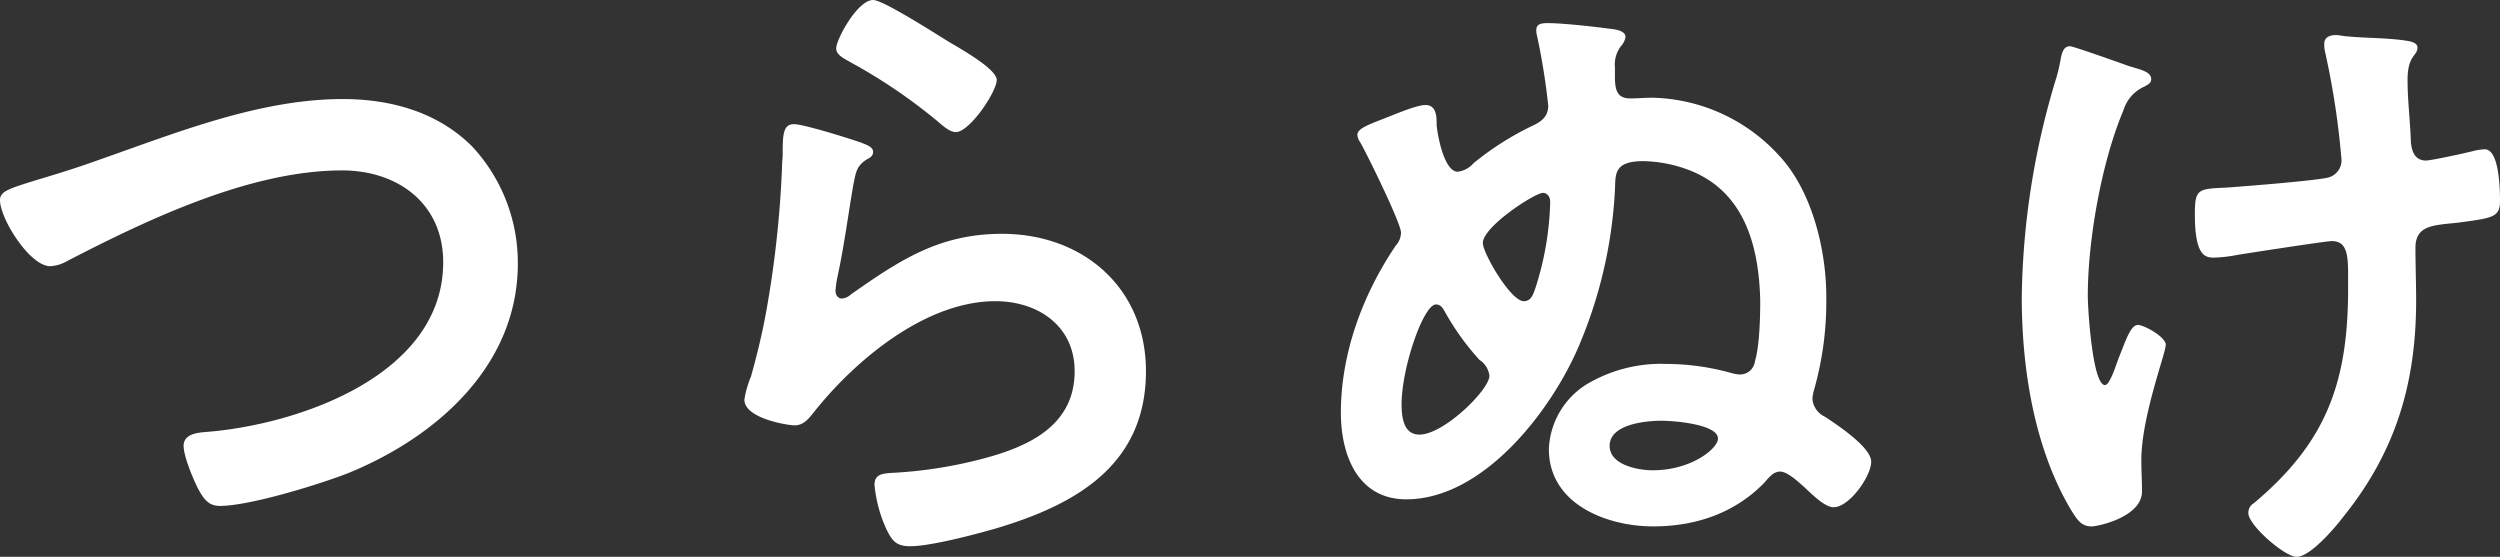
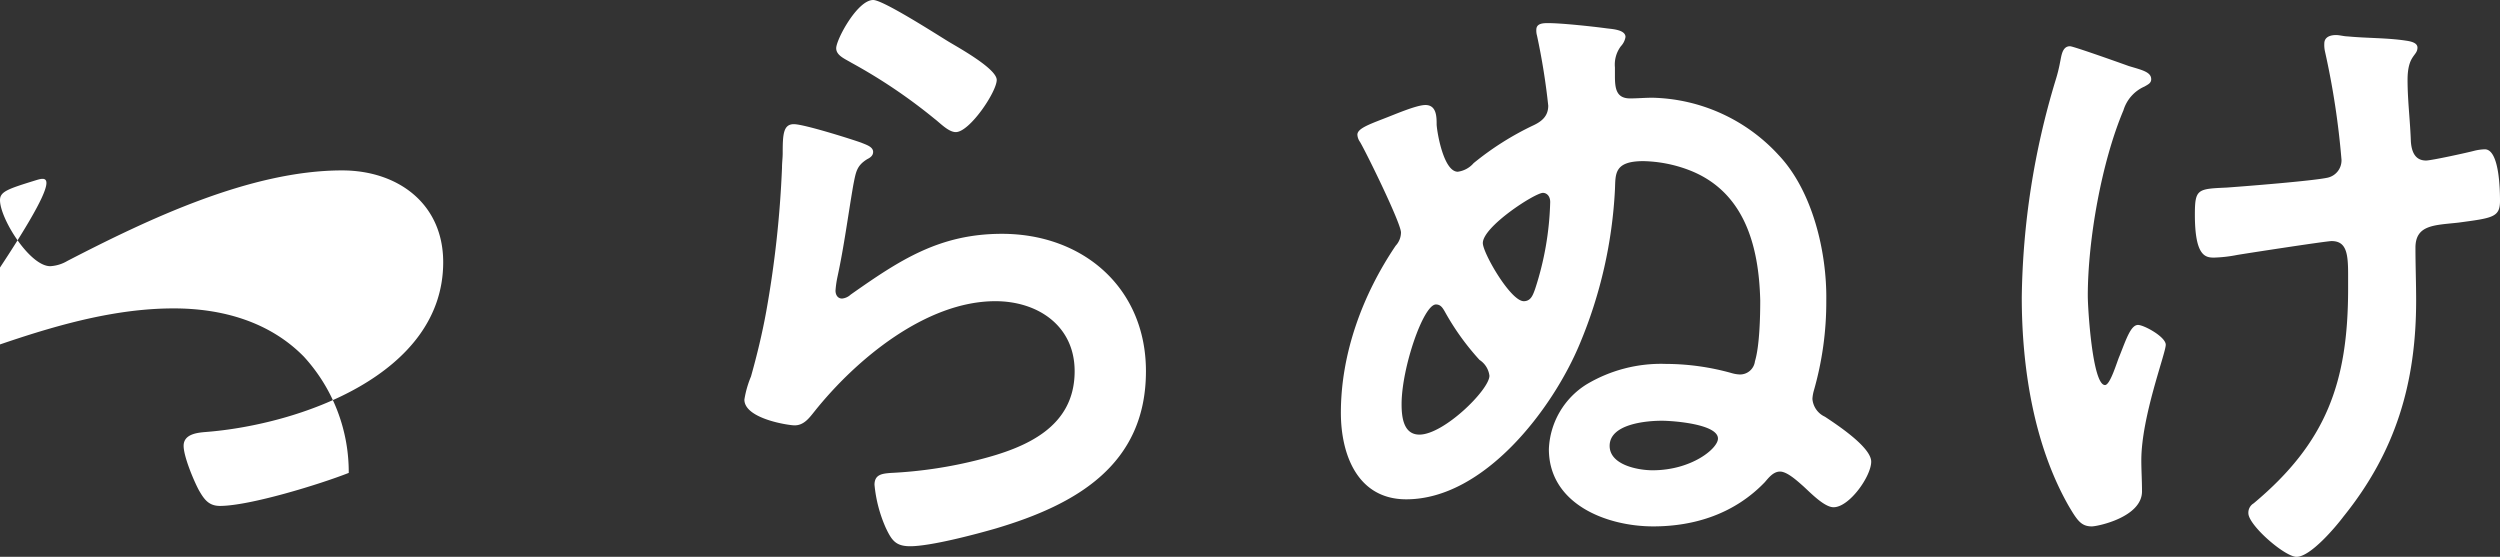
<svg xmlns="http://www.w3.org/2000/svg" width="363.36" height="80.928" viewBox="0 0 363.36 80.928">
  <rect x="0" y="0" width="363.36" height="80.928" fill="#333333" stroke="none" />
-   <path id="kv_copy02" d="M13.728-51.168C9.7-49.92,8.544-49.536,8.544-48.288c0,2.688,4.32,9.6,7.3,9.6a5.445,5.445,0,0,0,2.5-.768C30.048-45.5,44.928-52.608,58.272-52.608c8.064,0,14.688,4.8,14.688,13.344,0,16.416-21.024,23.616-34.464,24.672-1.248.1-3.264.288-3.264,2.016,0,1.536,1.44,4.992,2.208,6.432.768,1.344,1.44,2.3,3.072,2.3,4.32,0,14.592-3.168,18.72-4.8C72.1-13.92,83.808-24.288,83.808-39.072a24.823,24.823,0,0,0-6.528-16.9c-4.992-5.088-11.9-7.008-18.912-7.008-12.1,0-24.192,4.9-35.424,8.832C18.912-52.7,15.936-51.84,13.728-51.168Zm110.208-8.16c-1.536,0-1.632,1.44-1.632,4.224,0,.672-.1,1.344-.1,2.112a153.345,153.345,0,0,1-2.3,20.928c-.576,3.168-1.344,6.336-2.208,9.408a14.747,14.747,0,0,0-.96,3.36c0,2.784,6.432,3.744,7.3,3.744,1.344,0,2.112-1.056,2.88-2.016,6.048-7.584,16.224-16.032,26.3-16.032,6.144,0,11.52,3.552,11.52,10.176,0,8.16-7.1,11.136-13.92,12.864a64.133,64.133,0,0,1-12.768,1.92c-1.248.1-2.4.192-2.4,1.728a19.978,19.978,0,0,0,1.632,6.24c.864,1.824,1.44,2.688,3.552,2.688,2.976,0,9.5-1.728,12.48-2.592C164.928-4.032,175.1-9.792,175.1-23.424c0-12.1-9.12-19.968-20.928-19.968-9.12,0-14.88,3.84-21.984,8.832a2.143,2.143,0,0,1-1.248.576c-.672,0-.96-.576-.96-1.152a14.562,14.562,0,0,1,.288-2.016c.96-4.416,1.536-8.928,2.3-13.344.384-1.92.48-2.784,2.016-3.744.384-.192.864-.48.864-1.056,0-.768-1.056-1.056-1.728-1.344C132.1-57.216,125.376-59.328,123.936-59.328Zm6.144-11.04c0,1.056,1.248,1.536,2.208,2.112a78.577,78.577,0,0,1,12.1,8.16c.768.576,2.016,1.92,3.072,1.92,2.016,0,5.952-5.856,5.952-7.584,0-1.632-5.568-4.7-7.008-5.568-1.728-1.056-9.5-6.048-10.944-6.048C133.152-77.376,130.08-71.616,130.08-70.368ZM248.736-9.024c-2.112,0-6.24-.768-6.24-3.552,0-3.168,5.28-3.648,7.584-3.648,1.632,0,8.16.48,8.16,2.592C258.24-12.192,254.4-9.024,248.736-9.024ZM232.8-49.344c.48,0,1.056.384,1.056,1.344a43.923,43.923,0,0,1-2.208,12.672c-.288.768-.576,1.728-1.632,1.728-1.92,0-5.952-7.008-5.952-8.448C224.064-44.448,231.648-49.344,232.8-49.344ZM214.848-14.208c-2.3,0-2.592-2.5-2.592-4.416,0-5.28,3.168-14.5,4.992-14.5.672,0,.96.48,1.248.96a36.916,36.916,0,0,0,5.088,7.1,3.206,3.206,0,0,1,1.44,2.3C225.024-20.736,218.4-14.208,214.848-14.208ZM264.384-33.7c0,2.4-.1,6.624-.768,8.832a2.185,2.185,0,0,1-2.208,1.92,4.818,4.818,0,0,1-1.152-.192,35.666,35.666,0,0,0-9.6-1.344,21.108,21.108,0,0,0-11.52,2.976,11.622,11.622,0,0,0-5.472,9.408c0,7.968,8.352,11.232,15.168,11.232,6.144,0,11.9-1.92,16.224-6.432.576-.672,1.248-1.536,2.208-1.536,1.056,0,2.592,1.44,3.36,2.112,1.056.96,3.072,3.072,4.416,3.072,2.3,0,5.472-4.512,5.472-6.624s-4.992-5.376-6.72-6.528a3.128,3.128,0,0,1-1.824-2.592,5.747,5.747,0,0,1,.192-1.152A46.784,46.784,0,0,0,273.984-33.7c.1-7.1-2.016-15.936-6.912-21.12a25.644,25.644,0,0,0-18.336-8.352c-1.152,0-2.208.1-3.264.1-2.016,0-2.208-1.44-2.208-3.264v-1.248a4.438,4.438,0,0,1,.864-3.072A2.56,2.56,0,0,0,244.8-72c0-1.056-1.92-1.152-2.688-1.248-2.112-.288-6.624-.768-8.544-.768-.672,0-1.728,0-1.728.96a2.658,2.658,0,0,0,.1.864,97.334,97.334,0,0,1,1.632,10.176c0,1.536-.96,2.3-2.208,2.88a42.437,42.437,0,0,0-8.64,5.472,3.676,3.676,0,0,1-2.3,1.248c-2.016,0-2.976-5.472-3.072-6.816,0-1.152,0-2.88-1.632-2.88-1.344,0-4.608,1.44-6.144,2.016-2.208.864-3.744,1.44-3.744,2.3a2.013,2.013,0,0,0,.384,1.056c.96,1.632,5.952,11.808,5.952,13.152a2.854,2.854,0,0,1-.768,1.92c-4.8,7.1-7.968,15.648-7.968,24.288,0,6.048,2.4,12.576,9.5,12.576,11.328,0,21.312-13.152,25.248-22.656a66.559,66.559,0,0,0,5.088-22.368c.1-2.208-.192-4.128,4.128-4.128A19.656,19.656,0,0,1,253.92-52.7C262.08-49.632,264.192-41.664,264.384-33.7ZM346.368-71.04a4.3,4.3,0,0,0,.1,1.152,115.88,115.88,0,0,1,2.4,15.744,2.578,2.578,0,0,1-2.016,2.592c-2.208.48-12,1.248-14.688,1.44-4.224.192-4.608.192-4.608,3.936,0,6.048,1.536,6.24,2.784,6.24a20.02,20.02,0,0,0,3.36-.384c1.728-.288,12.96-2.016,13.728-2.016,2.208,0,2.4,1.92,2.4,4.9v2.016c0,13.632-3.168,22.368-13.728,31.2a1.579,1.579,0,0,0-.768,1.44c0,1.728,5.28,6.336,7.008,6.336,2.016,0,5.664-4.32,6.816-5.856,7.584-9.408,10.56-19.392,10.56-31.392,0-2.5-.1-5.088-.1-7.68,0-3.36,2.784-3.264,6.24-3.648,4.992-.672,6.048-.768,6.048-3.168,0-1.632-.1-7.488-2.208-7.488a7.41,7.41,0,0,0-1.44.192c-1.056.288-6.336,1.44-7.1,1.44-1.632,0-2.112-1.344-2.208-2.784-.1-2.976-.48-5.952-.48-8.928,0-3.648,1.44-3.456,1.44-4.7,0-.672-.864-.864-1.344-.96-2.88-.48-5.856-.384-8.832-.672-.48,0-1.152-.192-1.632-.192C347.232-72.288,346.368-72,346.368-71.04Zm-28.416,3.264c-1.056-.384-8.064-2.88-8.544-2.88-1.152,0-1.248,1.44-1.44,2.3a21.993,21.993,0,0,1-.672,2.688,113.4,113.4,0,0,0-4.9,31.488c0,10.176,1.728,21.408,6.816,30.336,1.248,2.112,1.824,2.976,3.36,2.976.864,0,7.3-1.344,7.3-5.088,0-1.536-.1-3.072-.1-4.512,0-6.336,3.552-15.552,3.552-16.8,0-1.152-3.168-2.88-4.032-2.88-1.056,0-1.728,2.112-2.688,4.512-.384.864-1.344,4.224-2.112,4.224-1.824,0-2.5-11.136-2.5-12.96,0-8.16,2.016-19.488,5.184-26.976a5.512,5.512,0,0,1,3.072-3.456c.48-.288.96-.48.96-1.056C321.216-66.912,319.872-67.2,317.952-67.776Z" transform="translate(-8.544 77.376)" fill="#fff" />
+   <path id="kv_copy02" d="M13.728-51.168C9.7-49.92,8.544-49.536,8.544-48.288c0,2.688,4.32,9.6,7.3,9.6a5.445,5.445,0,0,0,2.5-.768C30.048-45.5,44.928-52.608,58.272-52.608c8.064,0,14.688,4.8,14.688,13.344,0,16.416-21.024,23.616-34.464,24.672-1.248.1-3.264.288-3.264,2.016,0,1.536,1.44,4.992,2.208,6.432.768,1.344,1.44,2.3,3.072,2.3,4.32,0,14.592-3.168,18.72-4.8a24.823,24.823,0,0,0-6.528-16.9c-4.992-5.088-11.9-7.008-18.912-7.008-12.1,0-24.192,4.9-35.424,8.832C18.912-52.7,15.936-51.84,13.728-51.168Zm110.208-8.16c-1.536,0-1.632,1.44-1.632,4.224,0,.672-.1,1.344-.1,2.112a153.345,153.345,0,0,1-2.3,20.928c-.576,3.168-1.344,6.336-2.208,9.408a14.747,14.747,0,0,0-.96,3.36c0,2.784,6.432,3.744,7.3,3.744,1.344,0,2.112-1.056,2.88-2.016,6.048-7.584,16.224-16.032,26.3-16.032,6.144,0,11.52,3.552,11.52,10.176,0,8.16-7.1,11.136-13.92,12.864a64.133,64.133,0,0,1-12.768,1.92c-1.248.1-2.4.192-2.4,1.728a19.978,19.978,0,0,0,1.632,6.24c.864,1.824,1.44,2.688,3.552,2.688,2.976,0,9.5-1.728,12.48-2.592C164.928-4.032,175.1-9.792,175.1-23.424c0-12.1-9.12-19.968-20.928-19.968-9.12,0-14.88,3.84-21.984,8.832a2.143,2.143,0,0,1-1.248.576c-.672,0-.96-.576-.96-1.152a14.562,14.562,0,0,1,.288-2.016c.96-4.416,1.536-8.928,2.3-13.344.384-1.92.48-2.784,2.016-3.744.384-.192.864-.48.864-1.056,0-.768-1.056-1.056-1.728-1.344C132.1-57.216,125.376-59.328,123.936-59.328Zm6.144-11.04c0,1.056,1.248,1.536,2.208,2.112a78.577,78.577,0,0,1,12.1,8.16c.768.576,2.016,1.92,3.072,1.92,2.016,0,5.952-5.856,5.952-7.584,0-1.632-5.568-4.7-7.008-5.568-1.728-1.056-9.5-6.048-10.944-6.048C133.152-77.376,130.08-71.616,130.08-70.368ZM248.736-9.024c-2.112,0-6.24-.768-6.24-3.552,0-3.168,5.28-3.648,7.584-3.648,1.632,0,8.16.48,8.16,2.592C258.24-12.192,254.4-9.024,248.736-9.024ZM232.8-49.344c.48,0,1.056.384,1.056,1.344a43.923,43.923,0,0,1-2.208,12.672c-.288.768-.576,1.728-1.632,1.728-1.92,0-5.952-7.008-5.952-8.448C224.064-44.448,231.648-49.344,232.8-49.344ZM214.848-14.208c-2.3,0-2.592-2.5-2.592-4.416,0-5.28,3.168-14.5,4.992-14.5.672,0,.96.48,1.248.96a36.916,36.916,0,0,0,5.088,7.1,3.206,3.206,0,0,1,1.44,2.3C225.024-20.736,218.4-14.208,214.848-14.208ZM264.384-33.7c0,2.4-.1,6.624-.768,8.832a2.185,2.185,0,0,1-2.208,1.92,4.818,4.818,0,0,1-1.152-.192,35.666,35.666,0,0,0-9.6-1.344,21.108,21.108,0,0,0-11.52,2.976,11.622,11.622,0,0,0-5.472,9.408c0,7.968,8.352,11.232,15.168,11.232,6.144,0,11.9-1.92,16.224-6.432.576-.672,1.248-1.536,2.208-1.536,1.056,0,2.592,1.44,3.36,2.112,1.056.96,3.072,3.072,4.416,3.072,2.3,0,5.472-4.512,5.472-6.624s-4.992-5.376-6.72-6.528a3.128,3.128,0,0,1-1.824-2.592,5.747,5.747,0,0,1,.192-1.152A46.784,46.784,0,0,0,273.984-33.7c.1-7.1-2.016-15.936-6.912-21.12a25.644,25.644,0,0,0-18.336-8.352c-1.152,0-2.208.1-3.264.1-2.016,0-2.208-1.44-2.208-3.264v-1.248a4.438,4.438,0,0,1,.864-3.072A2.56,2.56,0,0,0,244.8-72c0-1.056-1.92-1.152-2.688-1.248-2.112-.288-6.624-.768-8.544-.768-.672,0-1.728,0-1.728.96a2.658,2.658,0,0,0,.1.864,97.334,97.334,0,0,1,1.632,10.176c0,1.536-.96,2.3-2.208,2.88a42.437,42.437,0,0,0-8.64,5.472,3.676,3.676,0,0,1-2.3,1.248c-2.016,0-2.976-5.472-3.072-6.816,0-1.152,0-2.88-1.632-2.88-1.344,0-4.608,1.44-6.144,2.016-2.208.864-3.744,1.44-3.744,2.3a2.013,2.013,0,0,0,.384,1.056c.96,1.632,5.952,11.808,5.952,13.152a2.854,2.854,0,0,1-.768,1.92c-4.8,7.1-7.968,15.648-7.968,24.288,0,6.048,2.4,12.576,9.5,12.576,11.328,0,21.312-13.152,25.248-22.656a66.559,66.559,0,0,0,5.088-22.368c.1-2.208-.192-4.128,4.128-4.128A19.656,19.656,0,0,1,253.92-52.7C262.08-49.632,264.192-41.664,264.384-33.7ZM346.368-71.04a4.3,4.3,0,0,0,.1,1.152,115.88,115.88,0,0,1,2.4,15.744,2.578,2.578,0,0,1-2.016,2.592c-2.208.48-12,1.248-14.688,1.44-4.224.192-4.608.192-4.608,3.936,0,6.048,1.536,6.24,2.784,6.24a20.02,20.02,0,0,0,3.36-.384c1.728-.288,12.96-2.016,13.728-2.016,2.208,0,2.4,1.92,2.4,4.9v2.016c0,13.632-3.168,22.368-13.728,31.2a1.579,1.579,0,0,0-.768,1.44c0,1.728,5.28,6.336,7.008,6.336,2.016,0,5.664-4.32,6.816-5.856,7.584-9.408,10.56-19.392,10.56-31.392,0-2.5-.1-5.088-.1-7.68,0-3.36,2.784-3.264,6.24-3.648,4.992-.672,6.048-.768,6.048-3.168,0-1.632-.1-7.488-2.208-7.488a7.41,7.41,0,0,0-1.44.192c-1.056.288-6.336,1.44-7.1,1.44-1.632,0-2.112-1.344-2.208-2.784-.1-2.976-.48-5.952-.48-8.928,0-3.648,1.44-3.456,1.44-4.7,0-.672-.864-.864-1.344-.96-2.88-.48-5.856-.384-8.832-.672-.48,0-1.152-.192-1.632-.192C347.232-72.288,346.368-72,346.368-71.04Zm-28.416,3.264c-1.056-.384-8.064-2.88-8.544-2.88-1.152,0-1.248,1.44-1.44,2.3a21.993,21.993,0,0,1-.672,2.688,113.4,113.4,0,0,0-4.9,31.488c0,10.176,1.728,21.408,6.816,30.336,1.248,2.112,1.824,2.976,3.36,2.976.864,0,7.3-1.344,7.3-5.088,0-1.536-.1-3.072-.1-4.512,0-6.336,3.552-15.552,3.552-16.8,0-1.152-3.168-2.88-4.032-2.88-1.056,0-1.728,2.112-2.688,4.512-.384.864-1.344,4.224-2.112,4.224-1.824,0-2.5-11.136-2.5-12.96,0-8.16,2.016-19.488,5.184-26.976a5.512,5.512,0,0,1,3.072-3.456c.48-.288.96-.48.96-1.056C321.216-66.912,319.872-67.2,317.952-67.776Z" transform="translate(-8.544 77.376)" fill="#fff" />
</svg>